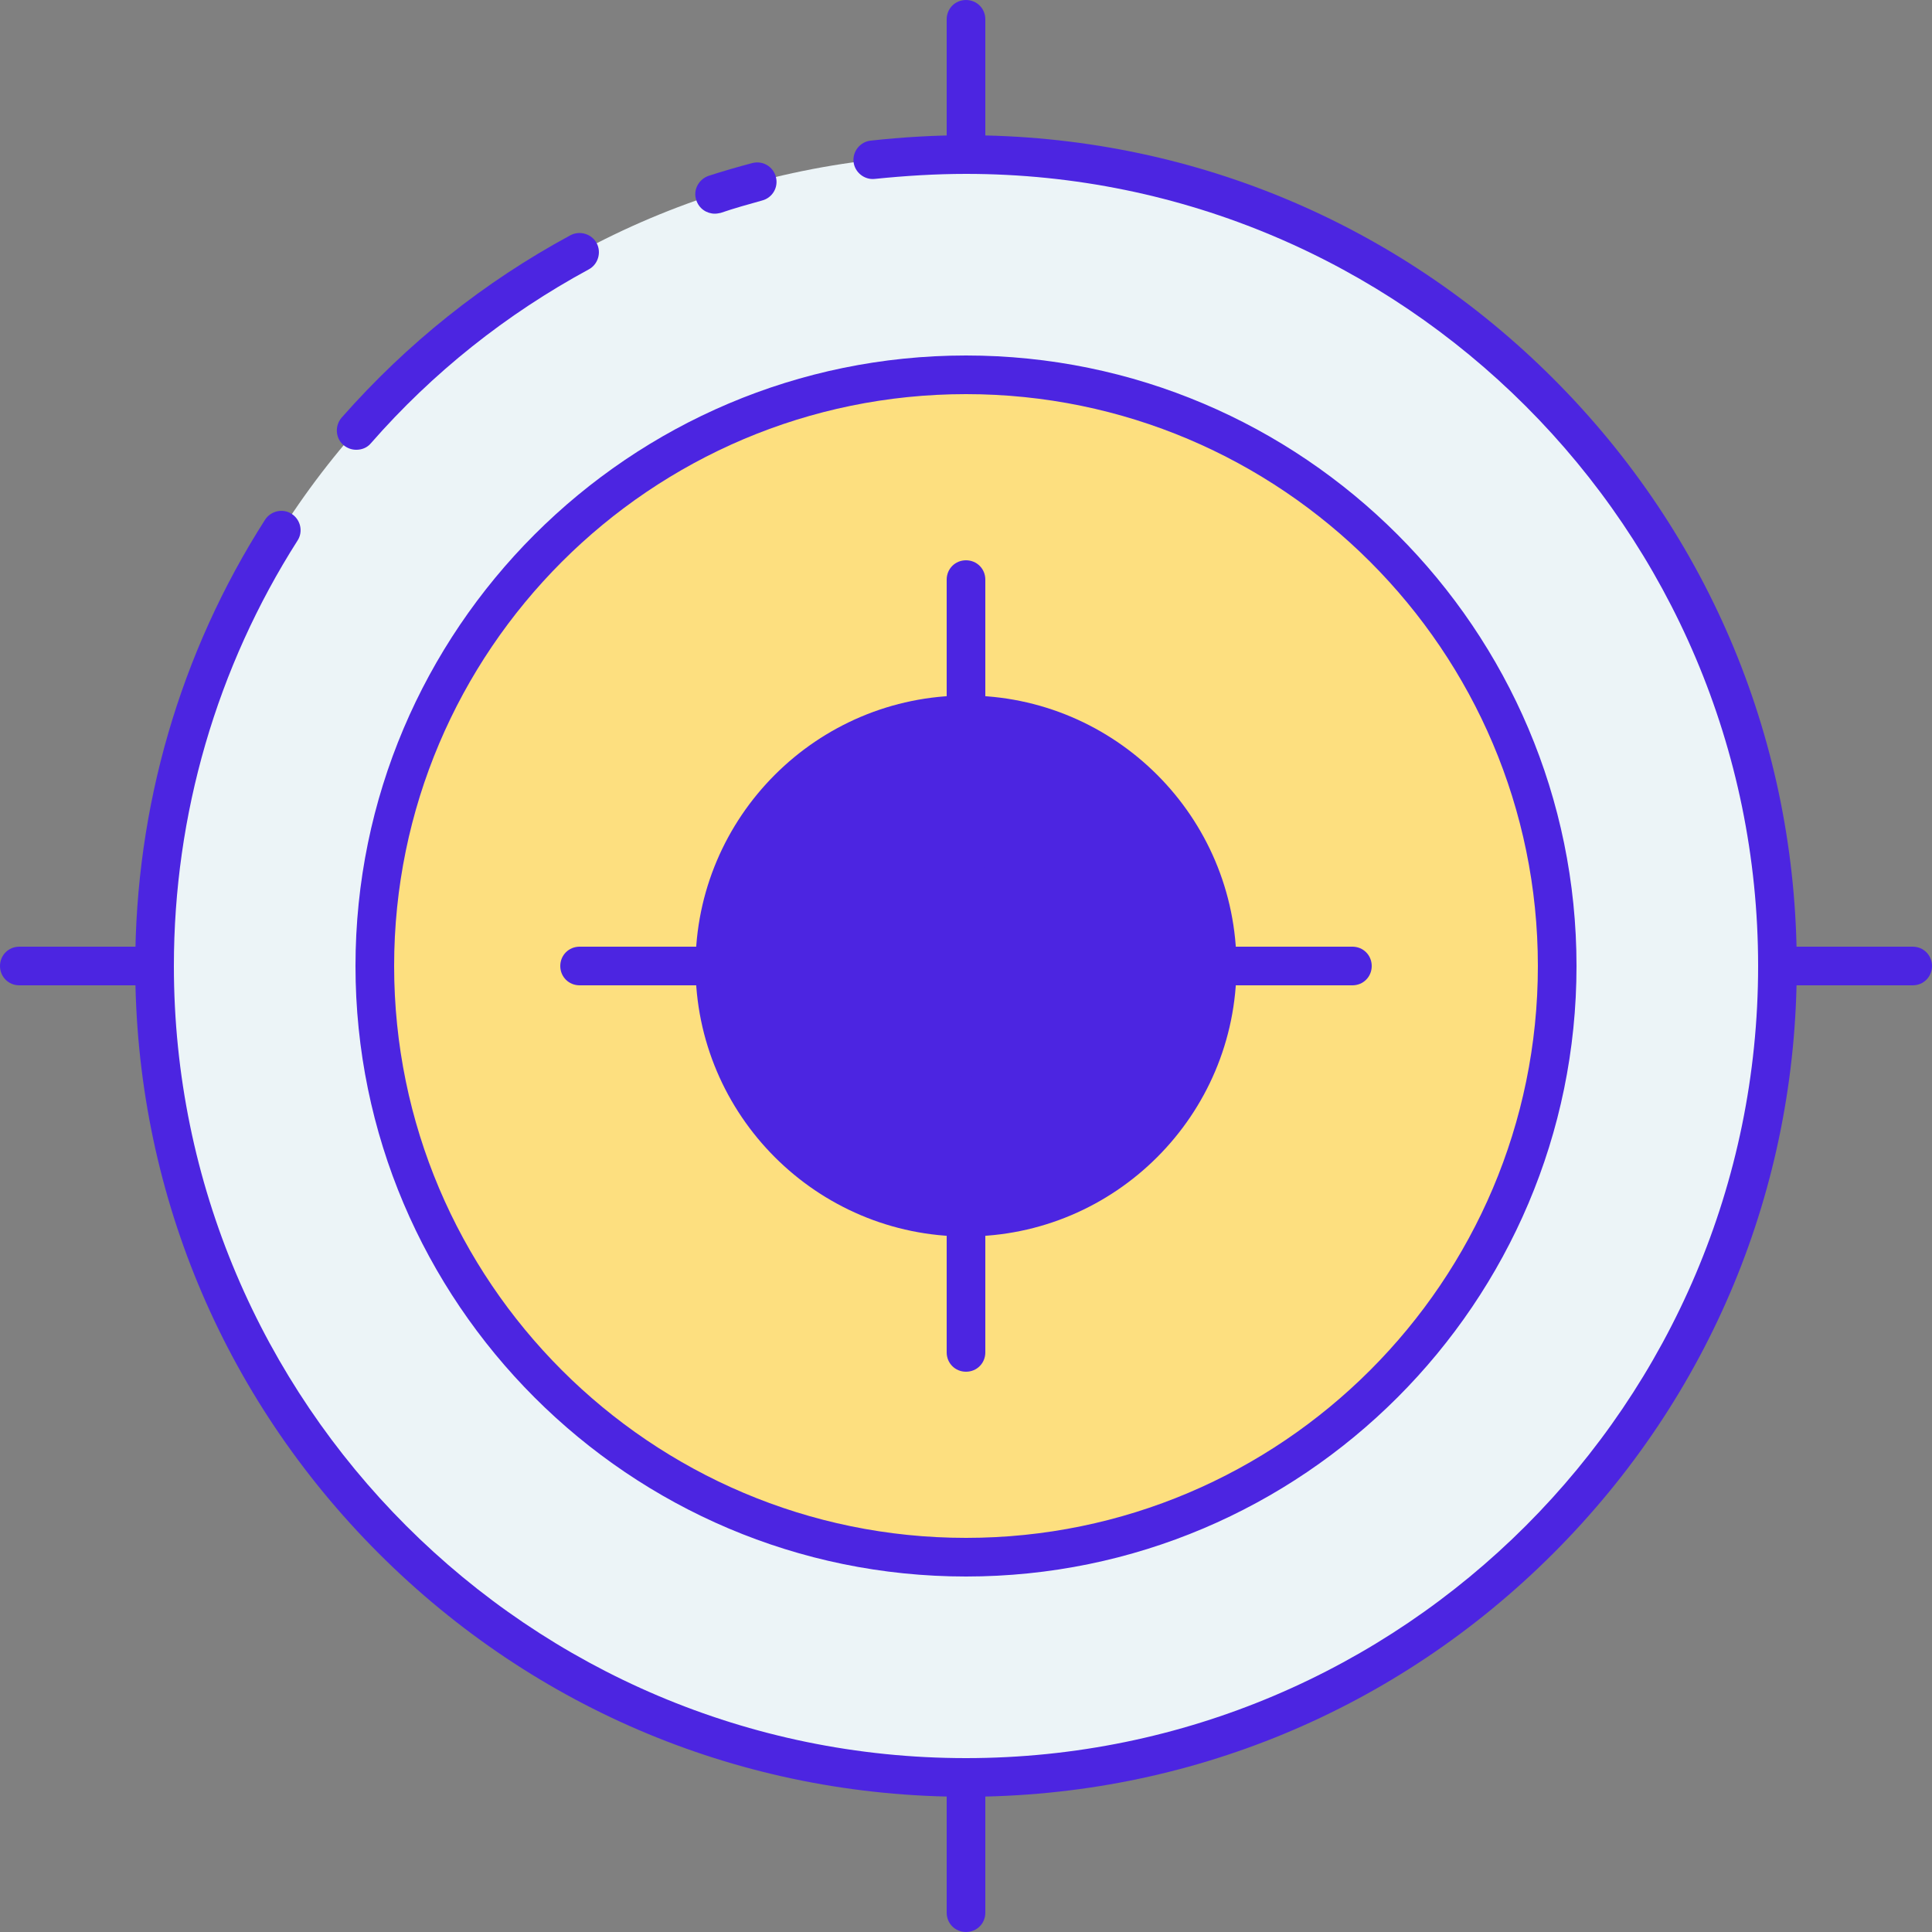
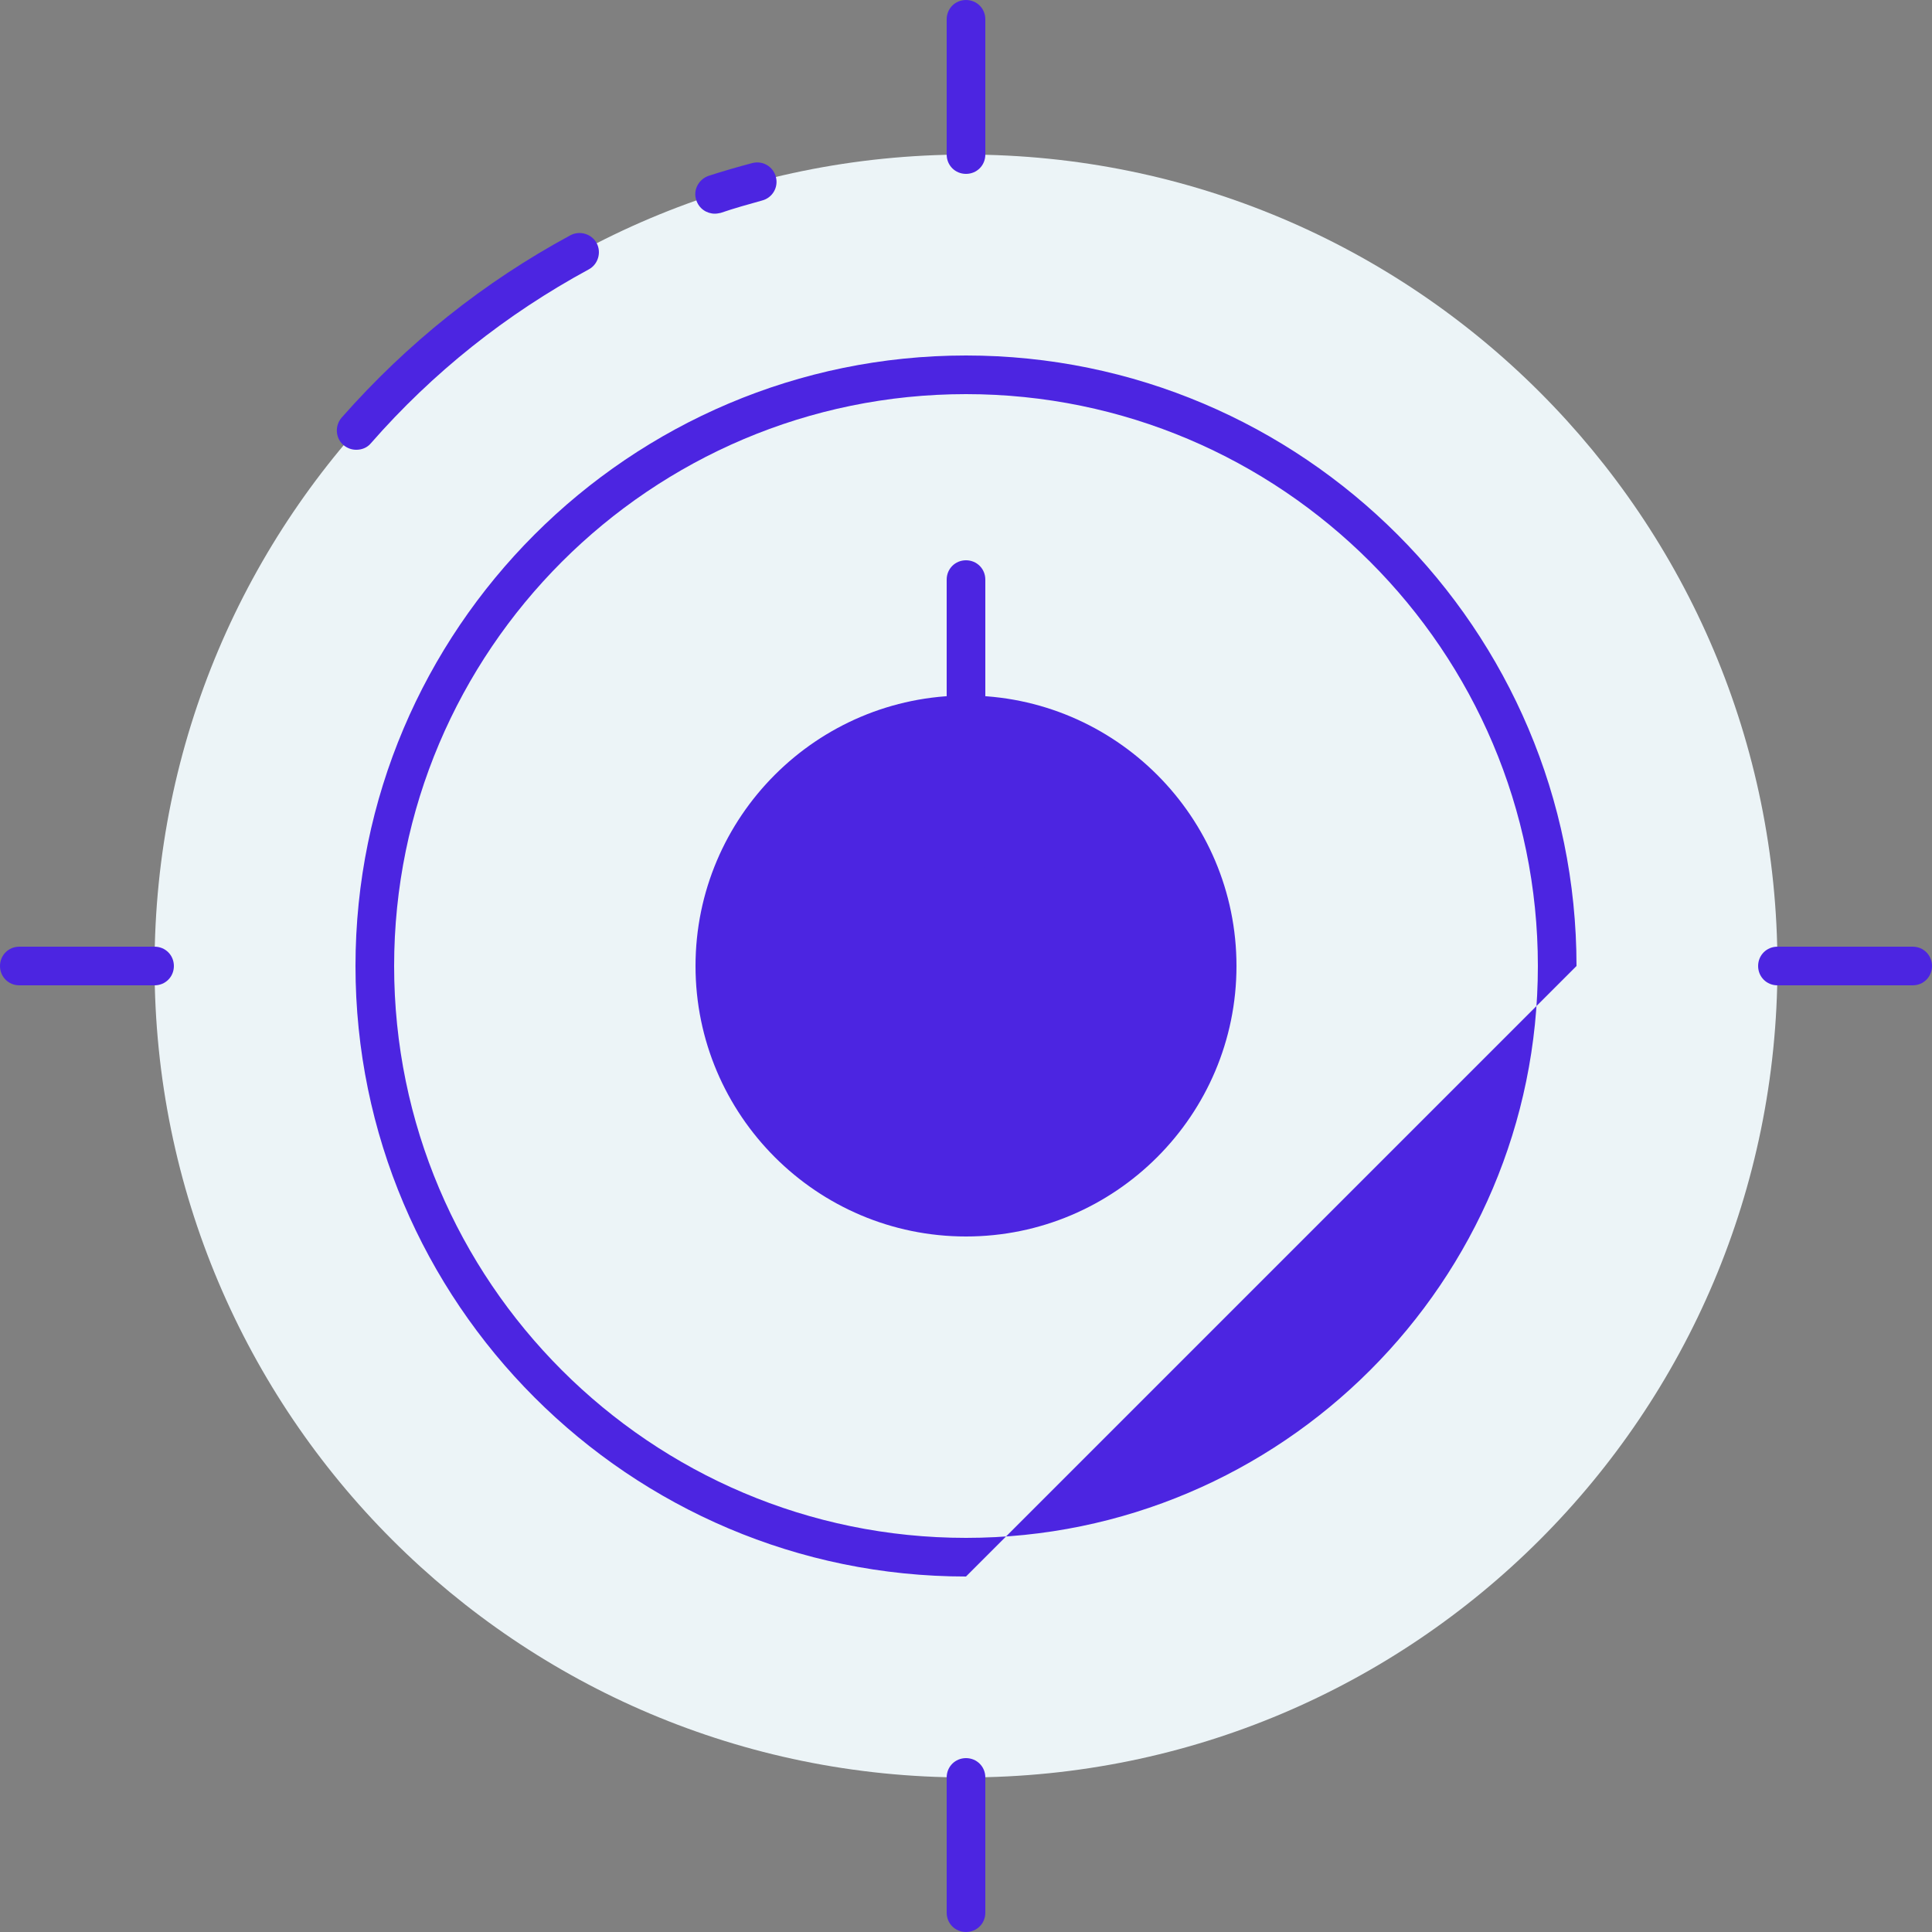
<svg xmlns="http://www.w3.org/2000/svg" version="1.1" id="Layer_1" x="0px" y="0px" viewBox="0 0 500 500" style="enable-background:new 0 0 500 500;" xml:space="preserve">
  <rect x="0" y="0" width="500" height="500" fill="#808080" stroke="none" />
  <style type="text/css">
	.st0{fill:#ECF4F7;}
	.st1{fill:#4c25e1;}
	.st2{fill:#4c25e1;}
	.st3{fill:#AAB1BA;}
	.st4{fill:none;stroke:#4c25e1;stroke-width:10;stroke-linecap:round;stroke-linejoin:round;stroke-miterlimit:10;}
	.st5{fill:#FDDF7F;}
	.st6{fill:#FFFFFF;}
</style>
  <g>
    <g>
      <g>
        <path class="st0" d="M250,40L250,40C134,40,40,134,40,250v0c0,116,94,210,210,210h0c116,0,210-94,210-210v0     C460,134,366,40,250,40z" />
      </g>
    </g>
    <g>
      <g>
        <path class="st1" d="M185,55.3c-2.1,0-4.1-1.3-4.8-3.5c-0.9-2.6,0.6-5.4,3.2-6.3c3.7-1.2,7.5-2.3,11.3-3.3     c2.7-0.7,5.4,0.9,6.1,3.6c0.7,2.7-0.9,5.4-3.6,6.1c-3.6,1-7.2,2-10.7,3.2C186,55.2,185.5,55.3,185,55.3z" />
      </g>
    </g>
    <g>
      <g>
-         <path class="st1" d="M250,465c-57.4,0-111.4-22.4-152-63c-40.6-40.6-63-94.6-63-152c0-41.1,11.6-81.1,33.6-115.5     c1.5-2.3,4.6-3,6.9-1.5c2.3,1.5,3,4.6,1.5,6.9C56.1,172.7,45,210.8,45,250c0,113,92,205,205,205c113,0,205-92,205-205     c0-113-92-205-205-205c-7.9,0-15.8,0.5-23.6,1.3c-2.7,0.3-5.2-1.7-5.5-4.4c-0.3-2.7,1.7-5.2,4.4-5.5c8.1-0.9,16.5-1.4,24.7-1.4     c57.4,0,111.4,22.4,152,63c40.6,40.6,63,94.6,63,152c0,57.4-22.4,111.4-63,152C361.4,442.6,307.4,465,250,465z" />
-       </g>
+         </g>
    </g>
    <g>
      <g>
        <path class="st1" d="M92.2,116.4c-1.2,0-2.3-0.4-3.3-1.2c-2.1-1.8-2.3-5-0.5-7.1c16.9-19.2,36.8-35.1,59.2-47.2     c2.4-1.3,5.5-0.4,6.8,2c1.3,2.4,0.4,5.5-2,6.8C131,81.3,112,96.4,96,114.7C95,115.9,93.6,116.4,92.2,116.4z" />
      </g>
    </g>
    <g>
      <g>
-         <path class="st5" d="M250,97L250,97c-84.5,0-153,68.5-153,153v0c0,84.5,68.5,153,153,153h0c84.5,0,153-68.5,153-153v0     C403,165.5,334.5,97,250,97z" />
-       </g>
+         </g>
    </g>
    <g>
      <g>
-         <path class="st1" d="M250,408c-87.1,0-158-70.9-158-158c0-87.1,70.9-158,158-158h0c87.1,0,158,70.9,158,158     C408,337.1,337.1,408,250,408z M250,102c-81.6,0-148,66.4-148,148c0,81.6,66.4,148,148,148c81.6,0,148-66.4,148-148     C398,168.4,331.6,102,250,102z" />
+         <path class="st1" d="M250,408c-87.1,0-158-70.9-158-158c0-87.1,70.9-158,158-158h0c87.1,0,158,70.9,158,158     z M250,102c-81.6,0-148,66.4-148,148c0,81.6,66.4,148,148,148c81.6,0,148-66.4,148-148     C398,168.4,331.6,102,250,102z" />
      </g>
    </g>
    <g>
      <g>
        <path class="st2" d="M250,185L250,185c-35.9,0-65,29.1-65,65v0c0,35.9,29.1,65,65,65h0c35.9,0,65-29.1,65-65v0     C315,214.1,285.9,185,250,185z" />
      </g>
    </g>
    <g>
      <g>
        <path class="st1" d="M250,320c-38.6,0-70-31.4-70-70s31.4-70,70-70h0c38.6,0,70,31.4,70,70S288.6,320,250,320z M250,190     c-33.1,0-60,26.9-60,60c0,33.1,26.9,60,60,60c33.1,0,60-26.9,60-60C310,216.9,283.1,190,250,190z" />
      </g>
    </g>
    <g>
      <g>
        <path class="st1" d="M250,45c-2.8,0-5-2.2-5-5V5c0-2.8,2.2-5,5-5c2.8,0,5,2.2,5,5v35C255,42.8,252.8,45,250,45z" />
      </g>
    </g>
    <g>
      <g>
        <path class="st1" d="M250,500c-2.8,0-5-2.2-5-5v-35c0-2.8,2.2-5,5-5c2.8,0,5,2.2,5,5v35C255,497.8,252.8,500,250,500z" />
      </g>
    </g>
    <g>
      <g>
        <path class="st1" d="M495,255h-35c-2.8,0-5-2.2-5-5s2.2-5,5-5h35c2.8,0,5,2.2,5,5S497.8,255,495,255z" />
      </g>
    </g>
    <g>
      <g>
        <path class="st1" d="M40,255H5c-2.8,0-5-2.2-5-5s2.2-5,5-5h35c2.8,0,5,2.2,5,5S42.8,255,40,255z" />
      </g>
    </g>
    <g>
      <g>
-         <path class="st1" d="M185,255h-35c-2.8,0-5-2.2-5-5s2.2-5,5-5h35c2.8,0,5,2.2,5,5S187.8,255,185,255z" />
-       </g>
+         </g>
    </g>
    <g>
      <g>
-         <path class="st1" d="M350,255h-35c-2.8,0-5-2.2-5-5s2.2-5,5-5h35c2.8,0,5,2.2,5,5S352.8,255,350,255z" />
-       </g>
+         </g>
    </g>
    <g>
      <g>
-         <path class="st1" d="M250,355c-2.8,0-5-2.2-5-5v-35c0-2.8,2.2-5,5-5c2.8,0,5,2.2,5,5v35C255,352.8,252.8,355,250,355z" />
-       </g>
+         </g>
    </g>
    <g>
      <g>
        <path class="st1" d="M250,190c-2.8,0-5-2.2-5-5v-35c0-2.8,2.2-5,5-5c2.8,0,5,2.2,5,5v35C255,187.8,252.8,190,250,190z" />
      </g>
    </g>
    <g>
      <g>
        <path class="st1" d="M250,279c-2.8,0-5-2.2-5-5v-48c0-2.8,2.2-5,5-5c2.8,0,5,2.2,5,5v48C255,276.8,252.8,279,250,279z" />
      </g>
    </g>
    <g>
      <g>
        <path class="st1" d="M274,255h-48c-2.8,0-5-2.2-5-5s2.2-5,5-5h48c2.8,0,5,2.2,5,5S276.8,255,274,255z" />
      </g>
    </g>
  </g>
</svg>